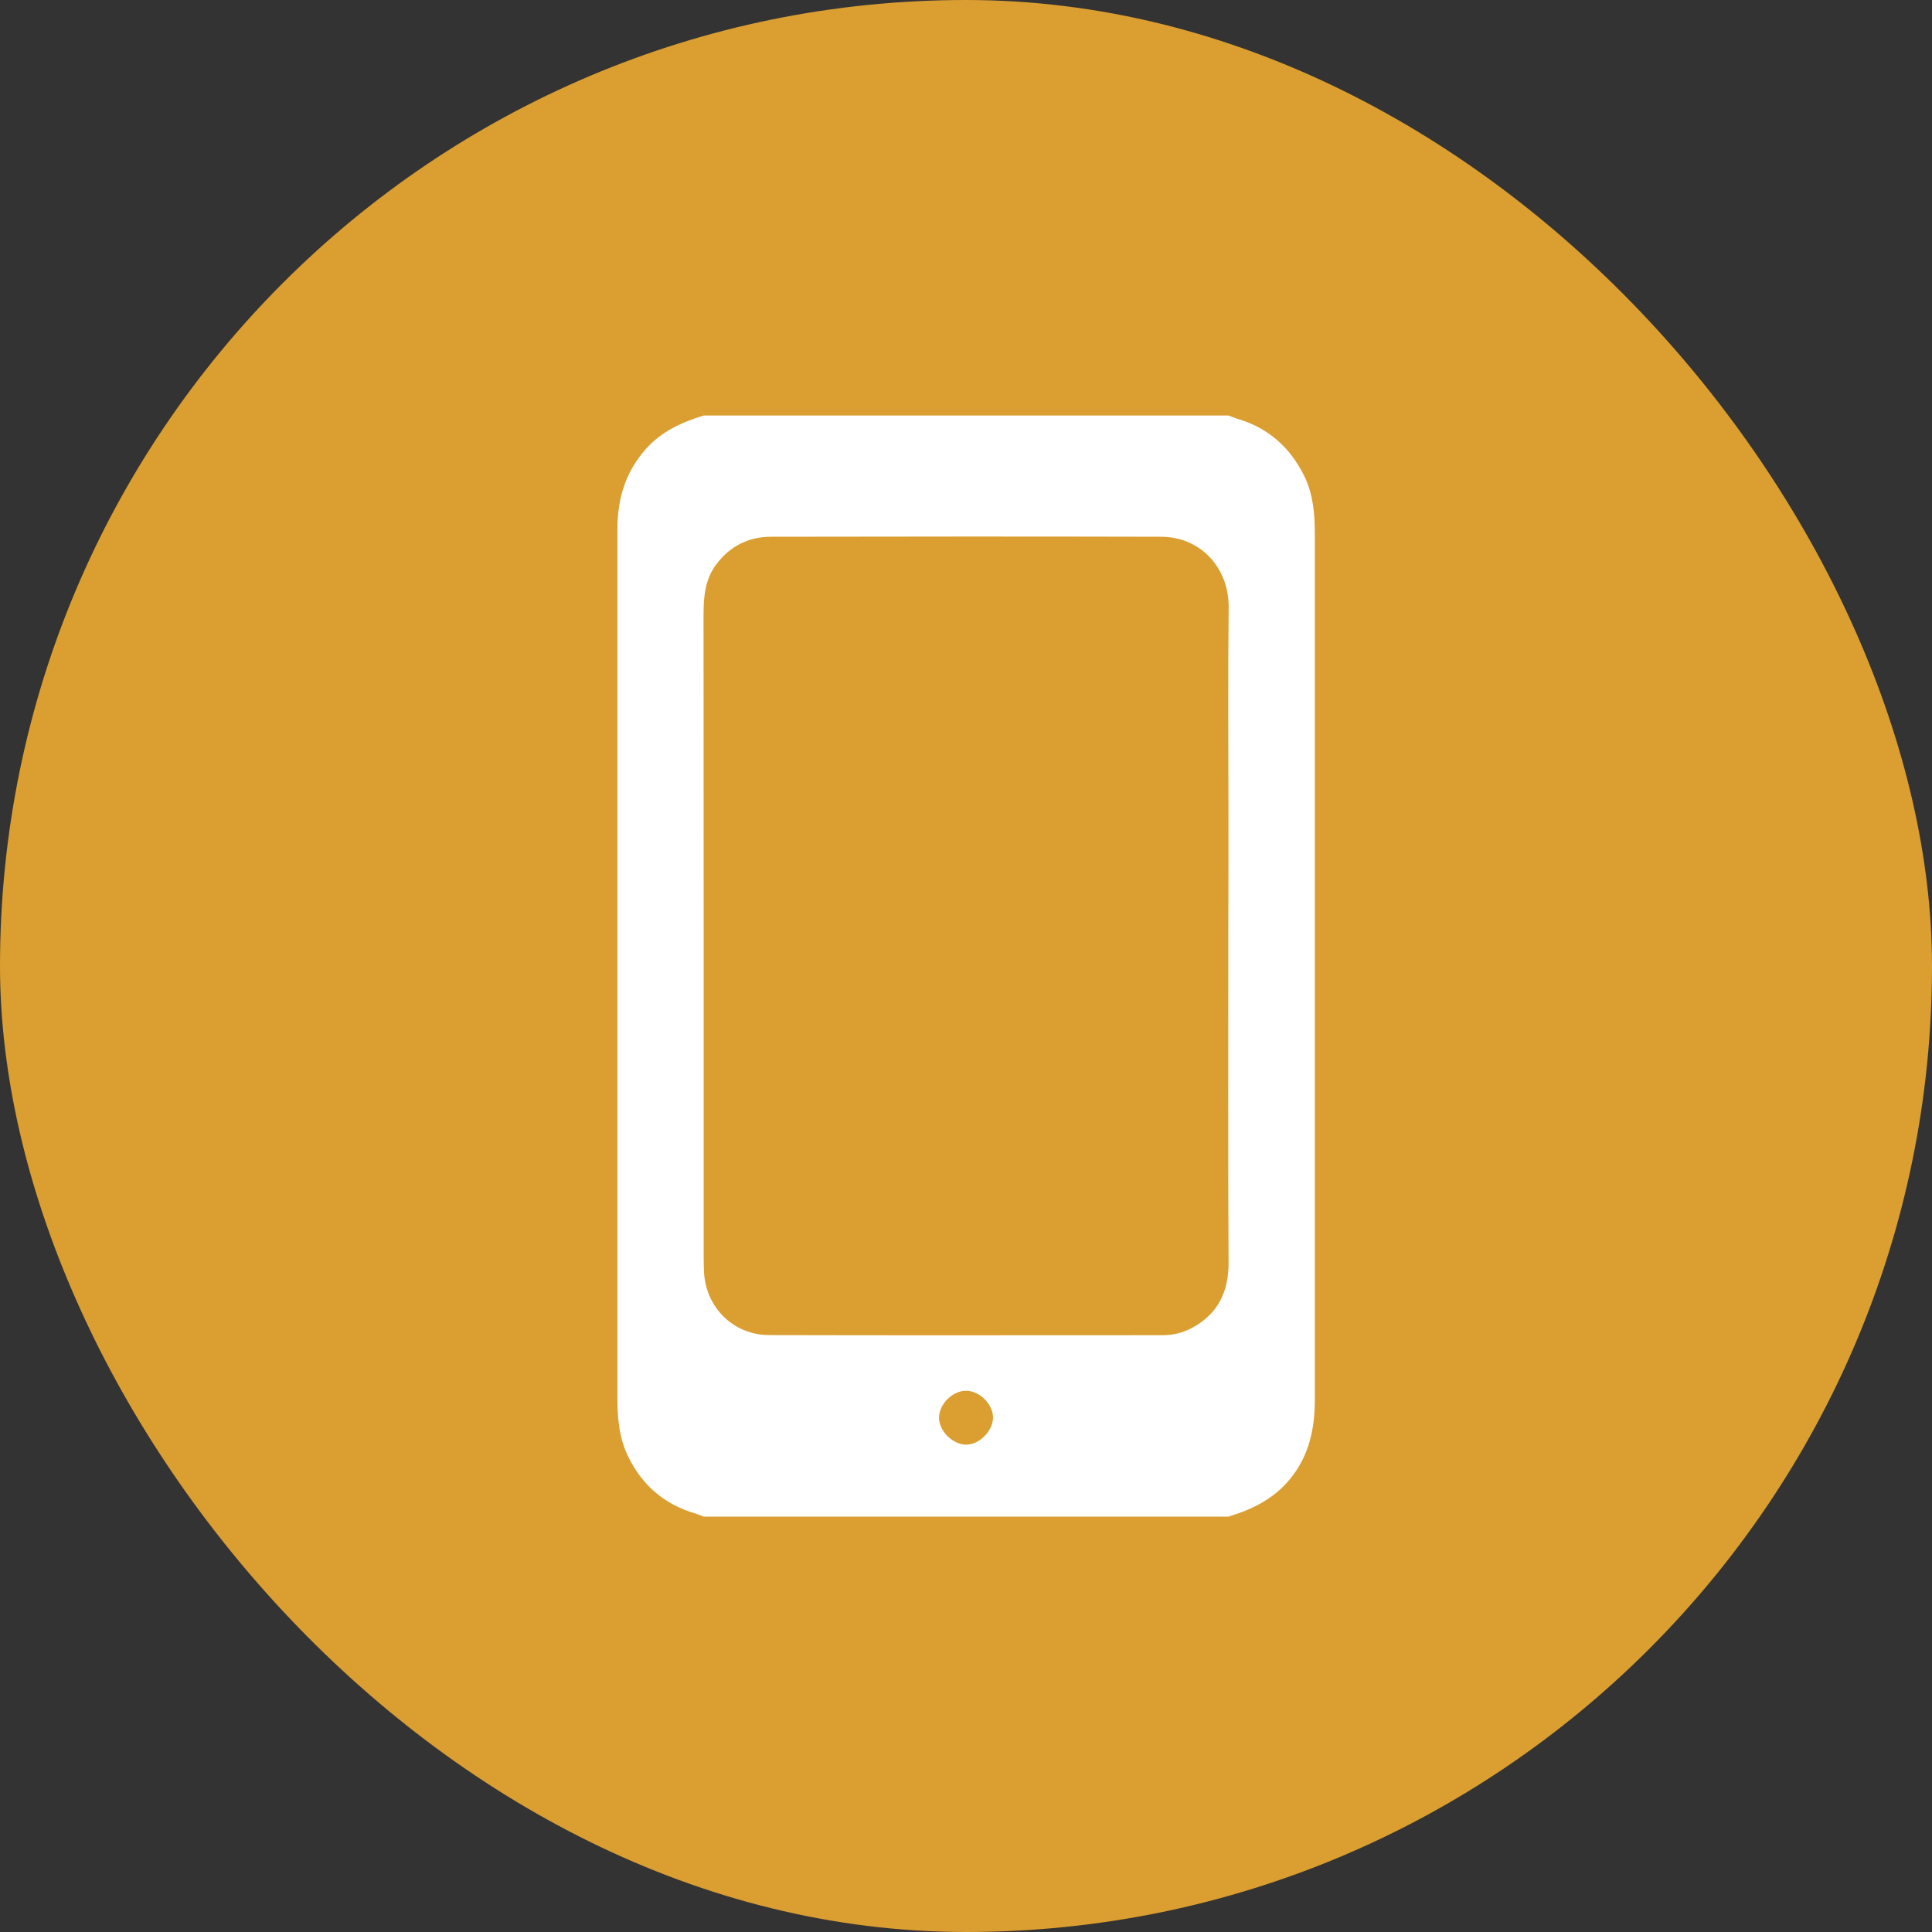
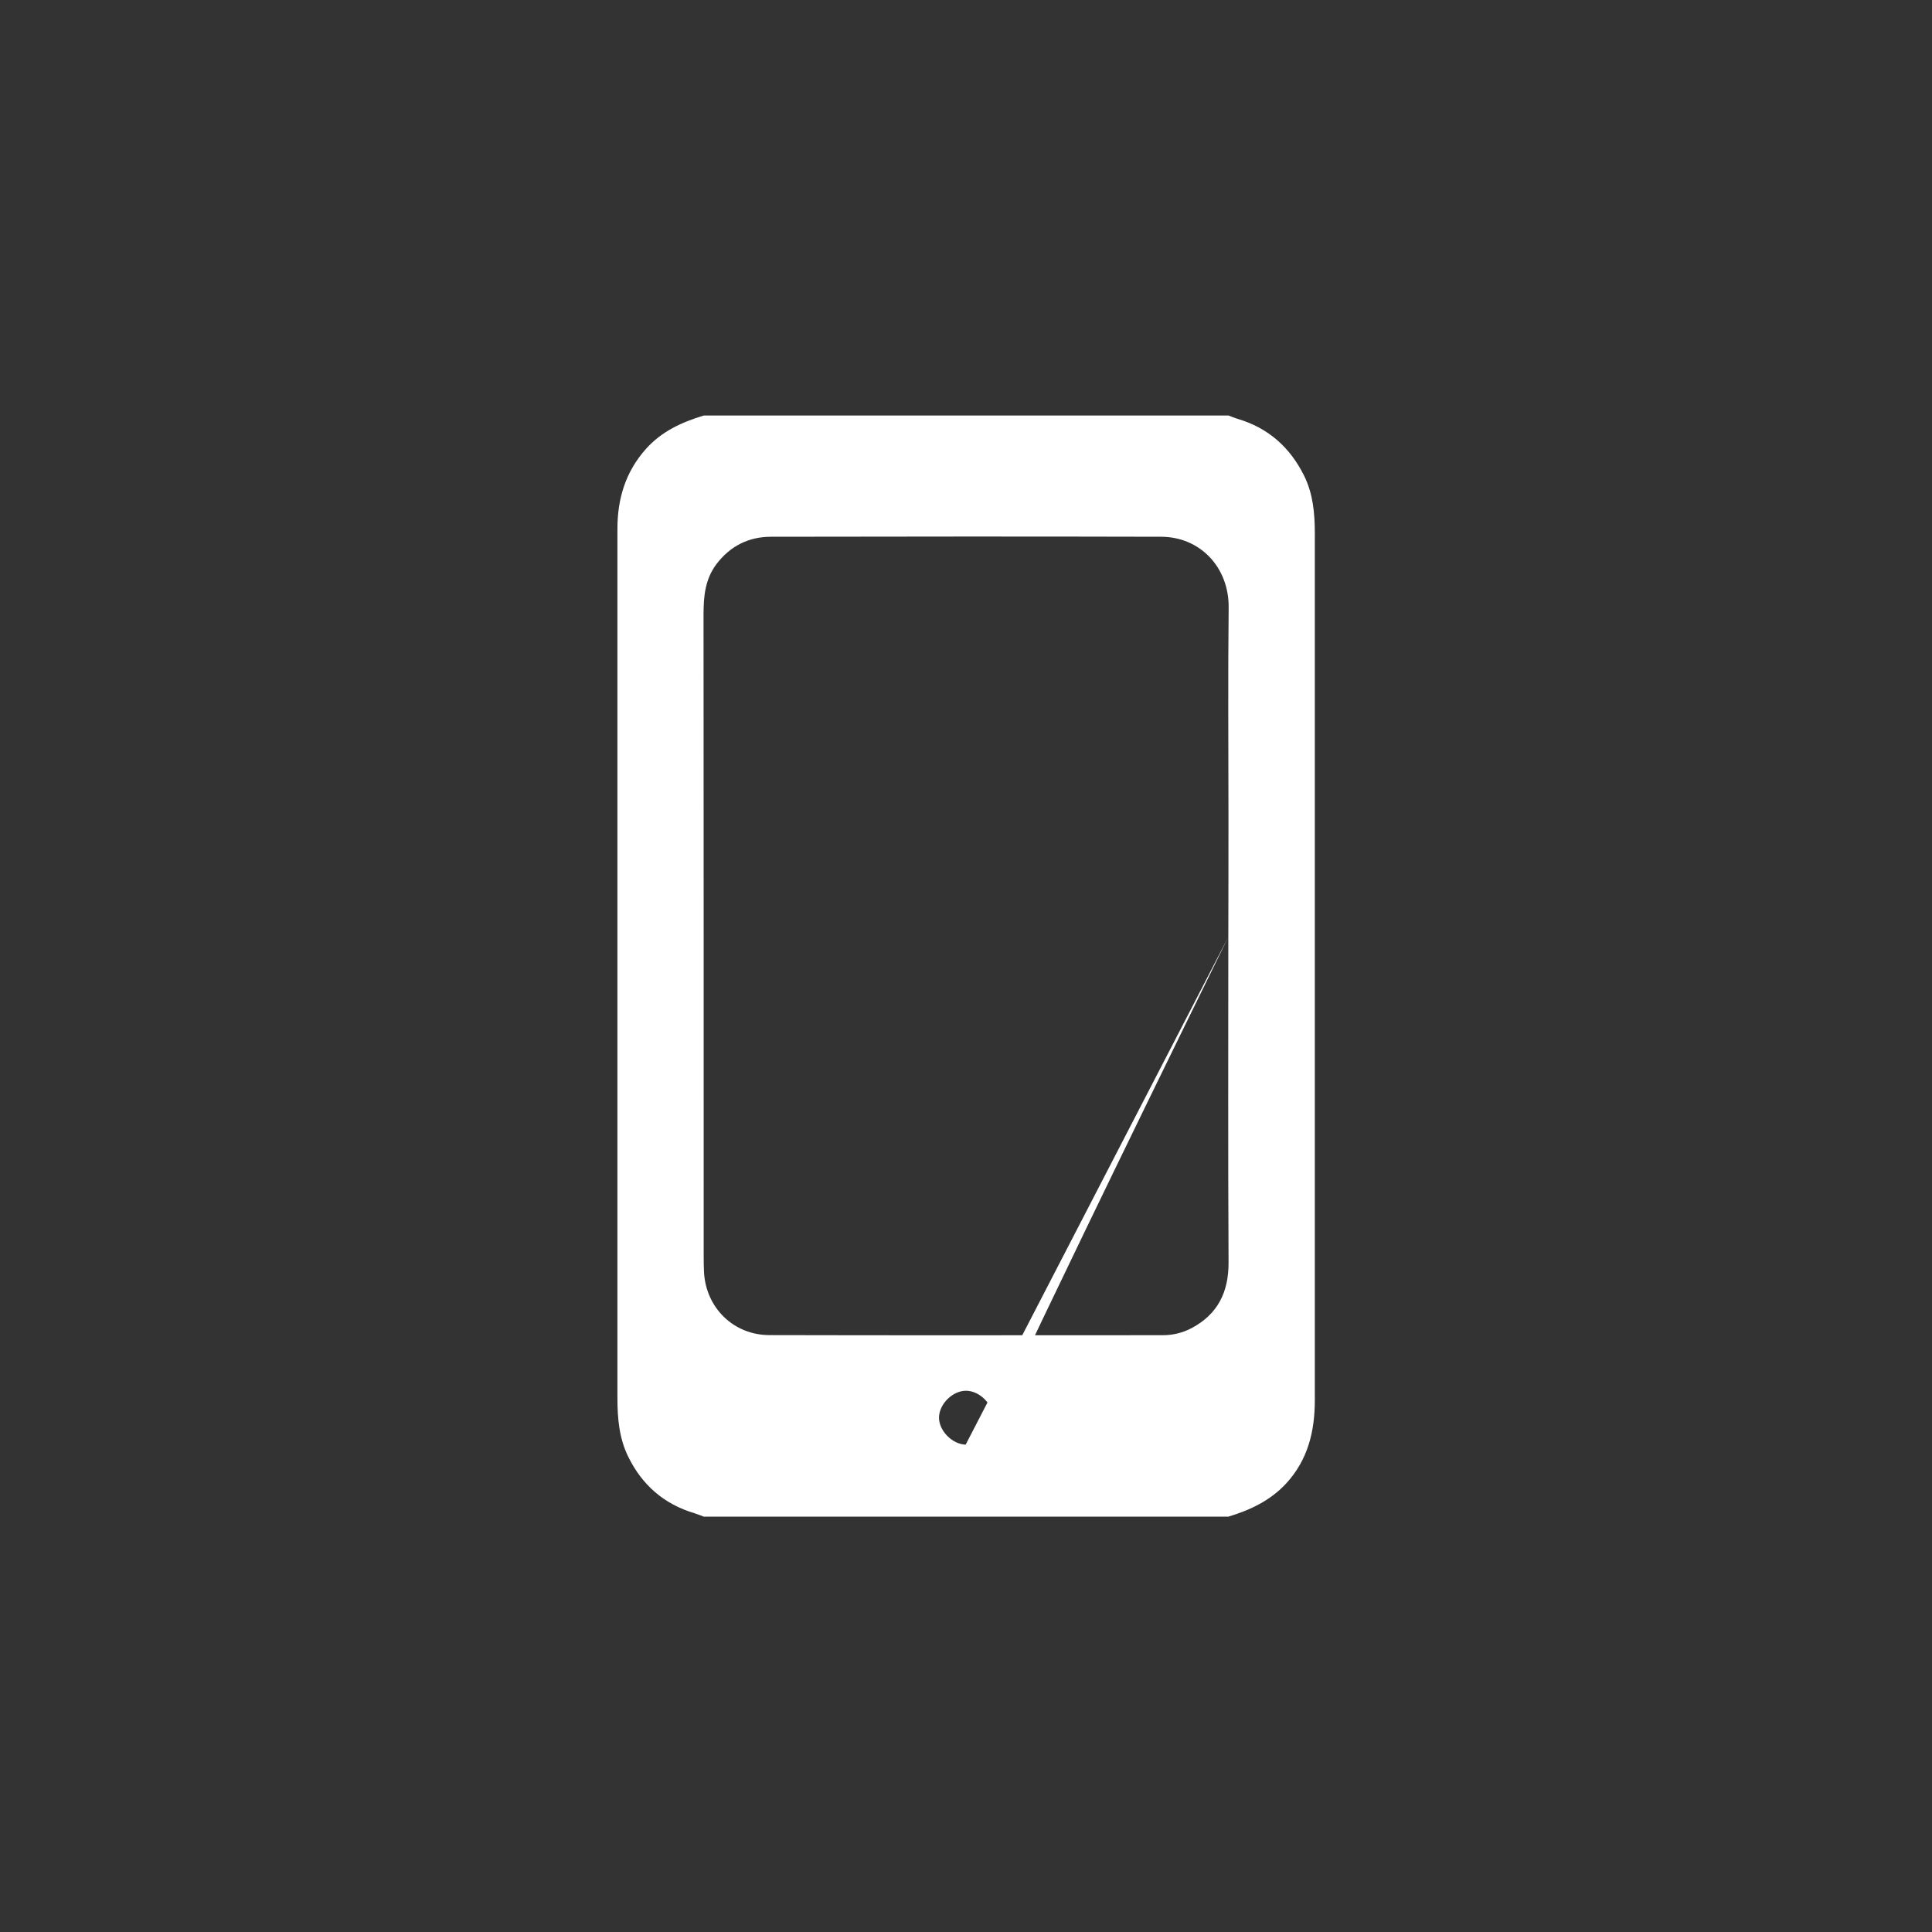
<svg xmlns="http://www.w3.org/2000/svg" width="40" height="40" viewBox="0 0 40 40" fill="none">
  <rect x="0" y="0" width="40" height="40" fill="#333333" stroke="none" />
-   <rect width="40" height="40" rx="20" fill="#DB9E30" />
-   <path d="M25.434 31.4C21.812 31.4 18.19 31.4 14.569 31.4C14.506 31.376 14.444 31.35 14.382 31.331C13.748 31.143 13.292 30.745 13.004 30.154C12.817 29.77 12.783 29.358 12.783 28.94C12.783 25.986 12.783 23.031 12.783 20.079C12.783 17.036 12.783 13.993 12.783 10.95C12.783 10.326 12.951 9.767 13.374 9.294C13.698 8.931 14.118 8.739 14.571 8.603C18.193 8.603 21.814 8.603 25.436 8.603C25.498 8.627 25.561 8.653 25.623 8.672C26.259 8.859 26.71 9.263 27.001 9.851C27.186 10.225 27.222 10.633 27.222 11.043C27.222 13.285 27.222 15.527 27.222 17.768C27.222 21.507 27.222 25.249 27.222 28.988C27.222 29.631 27.08 30.222 26.631 30.711C26.302 31.067 25.887 31.263 25.434 31.4ZM25.431 19.398C25.434 18.55 25.434 17.706 25.434 16.858C25.434 15.433 25.422 14.01 25.438 12.584C25.448 11.742 24.843 11.115 24.042 11.113C21.349 11.106 18.654 11.108 15.961 11.113C15.498 11.113 15.114 11.307 14.83 11.684C14.598 11.994 14.566 12.349 14.566 12.719C14.569 17.156 14.569 21.594 14.569 26.031C14.569 26.134 14.571 26.24 14.576 26.343C14.617 27.078 15.188 27.639 15.927 27.642C18.644 27.649 21.361 27.644 24.075 27.644C24.286 27.644 24.488 27.594 24.675 27.495C25.215 27.207 25.438 26.747 25.436 26.142C25.424 23.893 25.431 21.646 25.431 19.398ZM19.993 29.91C20.269 29.915 20.552 29.636 20.559 29.358C20.564 29.079 20.288 28.799 20.007 28.794C19.729 28.789 19.448 29.062 19.441 29.343C19.436 29.619 19.714 29.902 19.993 29.91Z" fill="white" />
+   <path d="M25.434 31.4C21.812 31.4 18.19 31.4 14.569 31.4C14.506 31.376 14.444 31.35 14.382 31.331C13.748 31.143 13.292 30.745 13.004 30.154C12.817 29.77 12.783 29.358 12.783 28.94C12.783 25.986 12.783 23.031 12.783 20.079C12.783 17.036 12.783 13.993 12.783 10.95C12.783 10.326 12.951 9.767 13.374 9.294C13.698 8.931 14.118 8.739 14.571 8.603C18.193 8.603 21.814 8.603 25.436 8.603C25.498 8.627 25.561 8.653 25.623 8.672C26.259 8.859 26.71 9.263 27.001 9.851C27.186 10.225 27.222 10.633 27.222 11.043C27.222 13.285 27.222 15.527 27.222 17.768C27.222 21.507 27.222 25.249 27.222 28.988C27.222 29.631 27.08 30.222 26.631 30.711C26.302 31.067 25.887 31.263 25.434 31.4ZM25.431 19.398C25.434 18.55 25.434 17.706 25.434 16.858C25.434 15.433 25.422 14.01 25.438 12.584C25.448 11.742 24.843 11.115 24.042 11.113C21.349 11.106 18.654 11.108 15.961 11.113C15.498 11.113 15.114 11.307 14.83 11.684C14.598 11.994 14.566 12.349 14.566 12.719C14.569 17.156 14.569 21.594 14.569 26.031C14.569 26.134 14.571 26.24 14.576 26.343C14.617 27.078 15.188 27.639 15.927 27.642C18.644 27.649 21.361 27.644 24.075 27.644C24.286 27.644 24.488 27.594 24.675 27.495C25.215 27.207 25.438 26.747 25.436 26.142C25.424 23.893 25.431 21.646 25.431 19.398ZC20.269 29.915 20.552 29.636 20.559 29.358C20.564 29.079 20.288 28.799 20.007 28.794C19.729 28.789 19.448 29.062 19.441 29.343C19.436 29.619 19.714 29.902 19.993 29.91Z" fill="white" />
</svg>